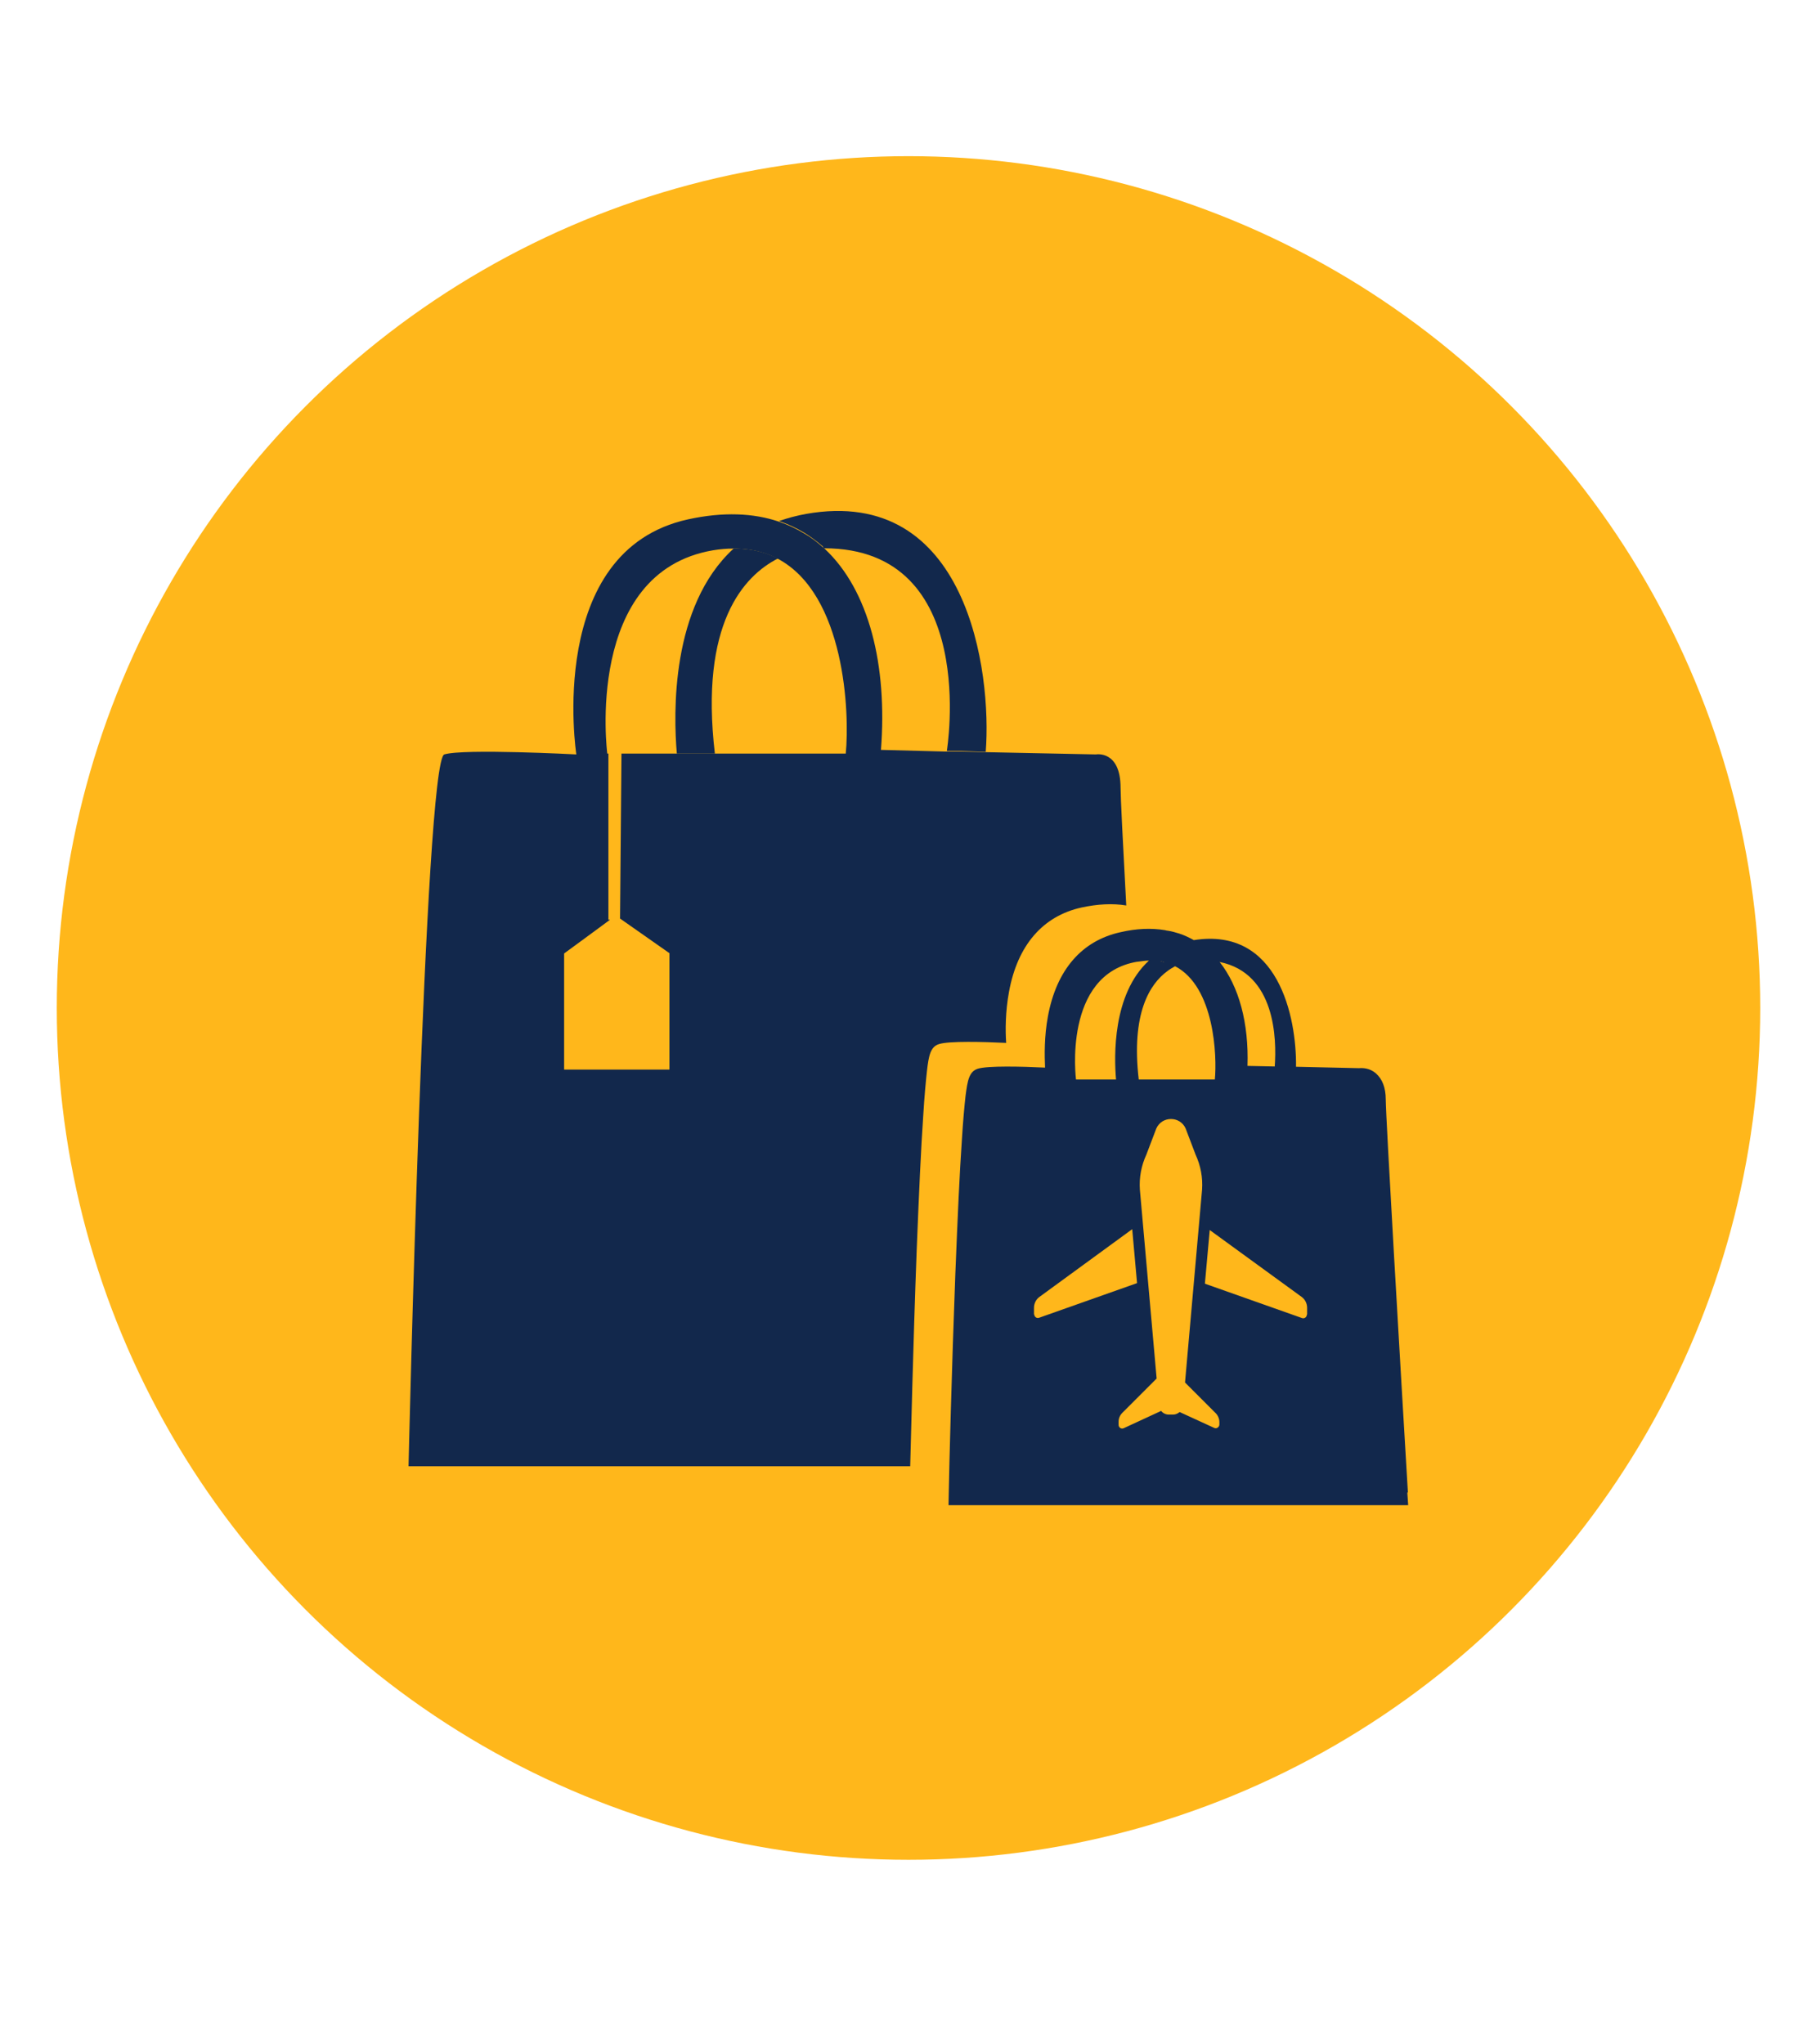
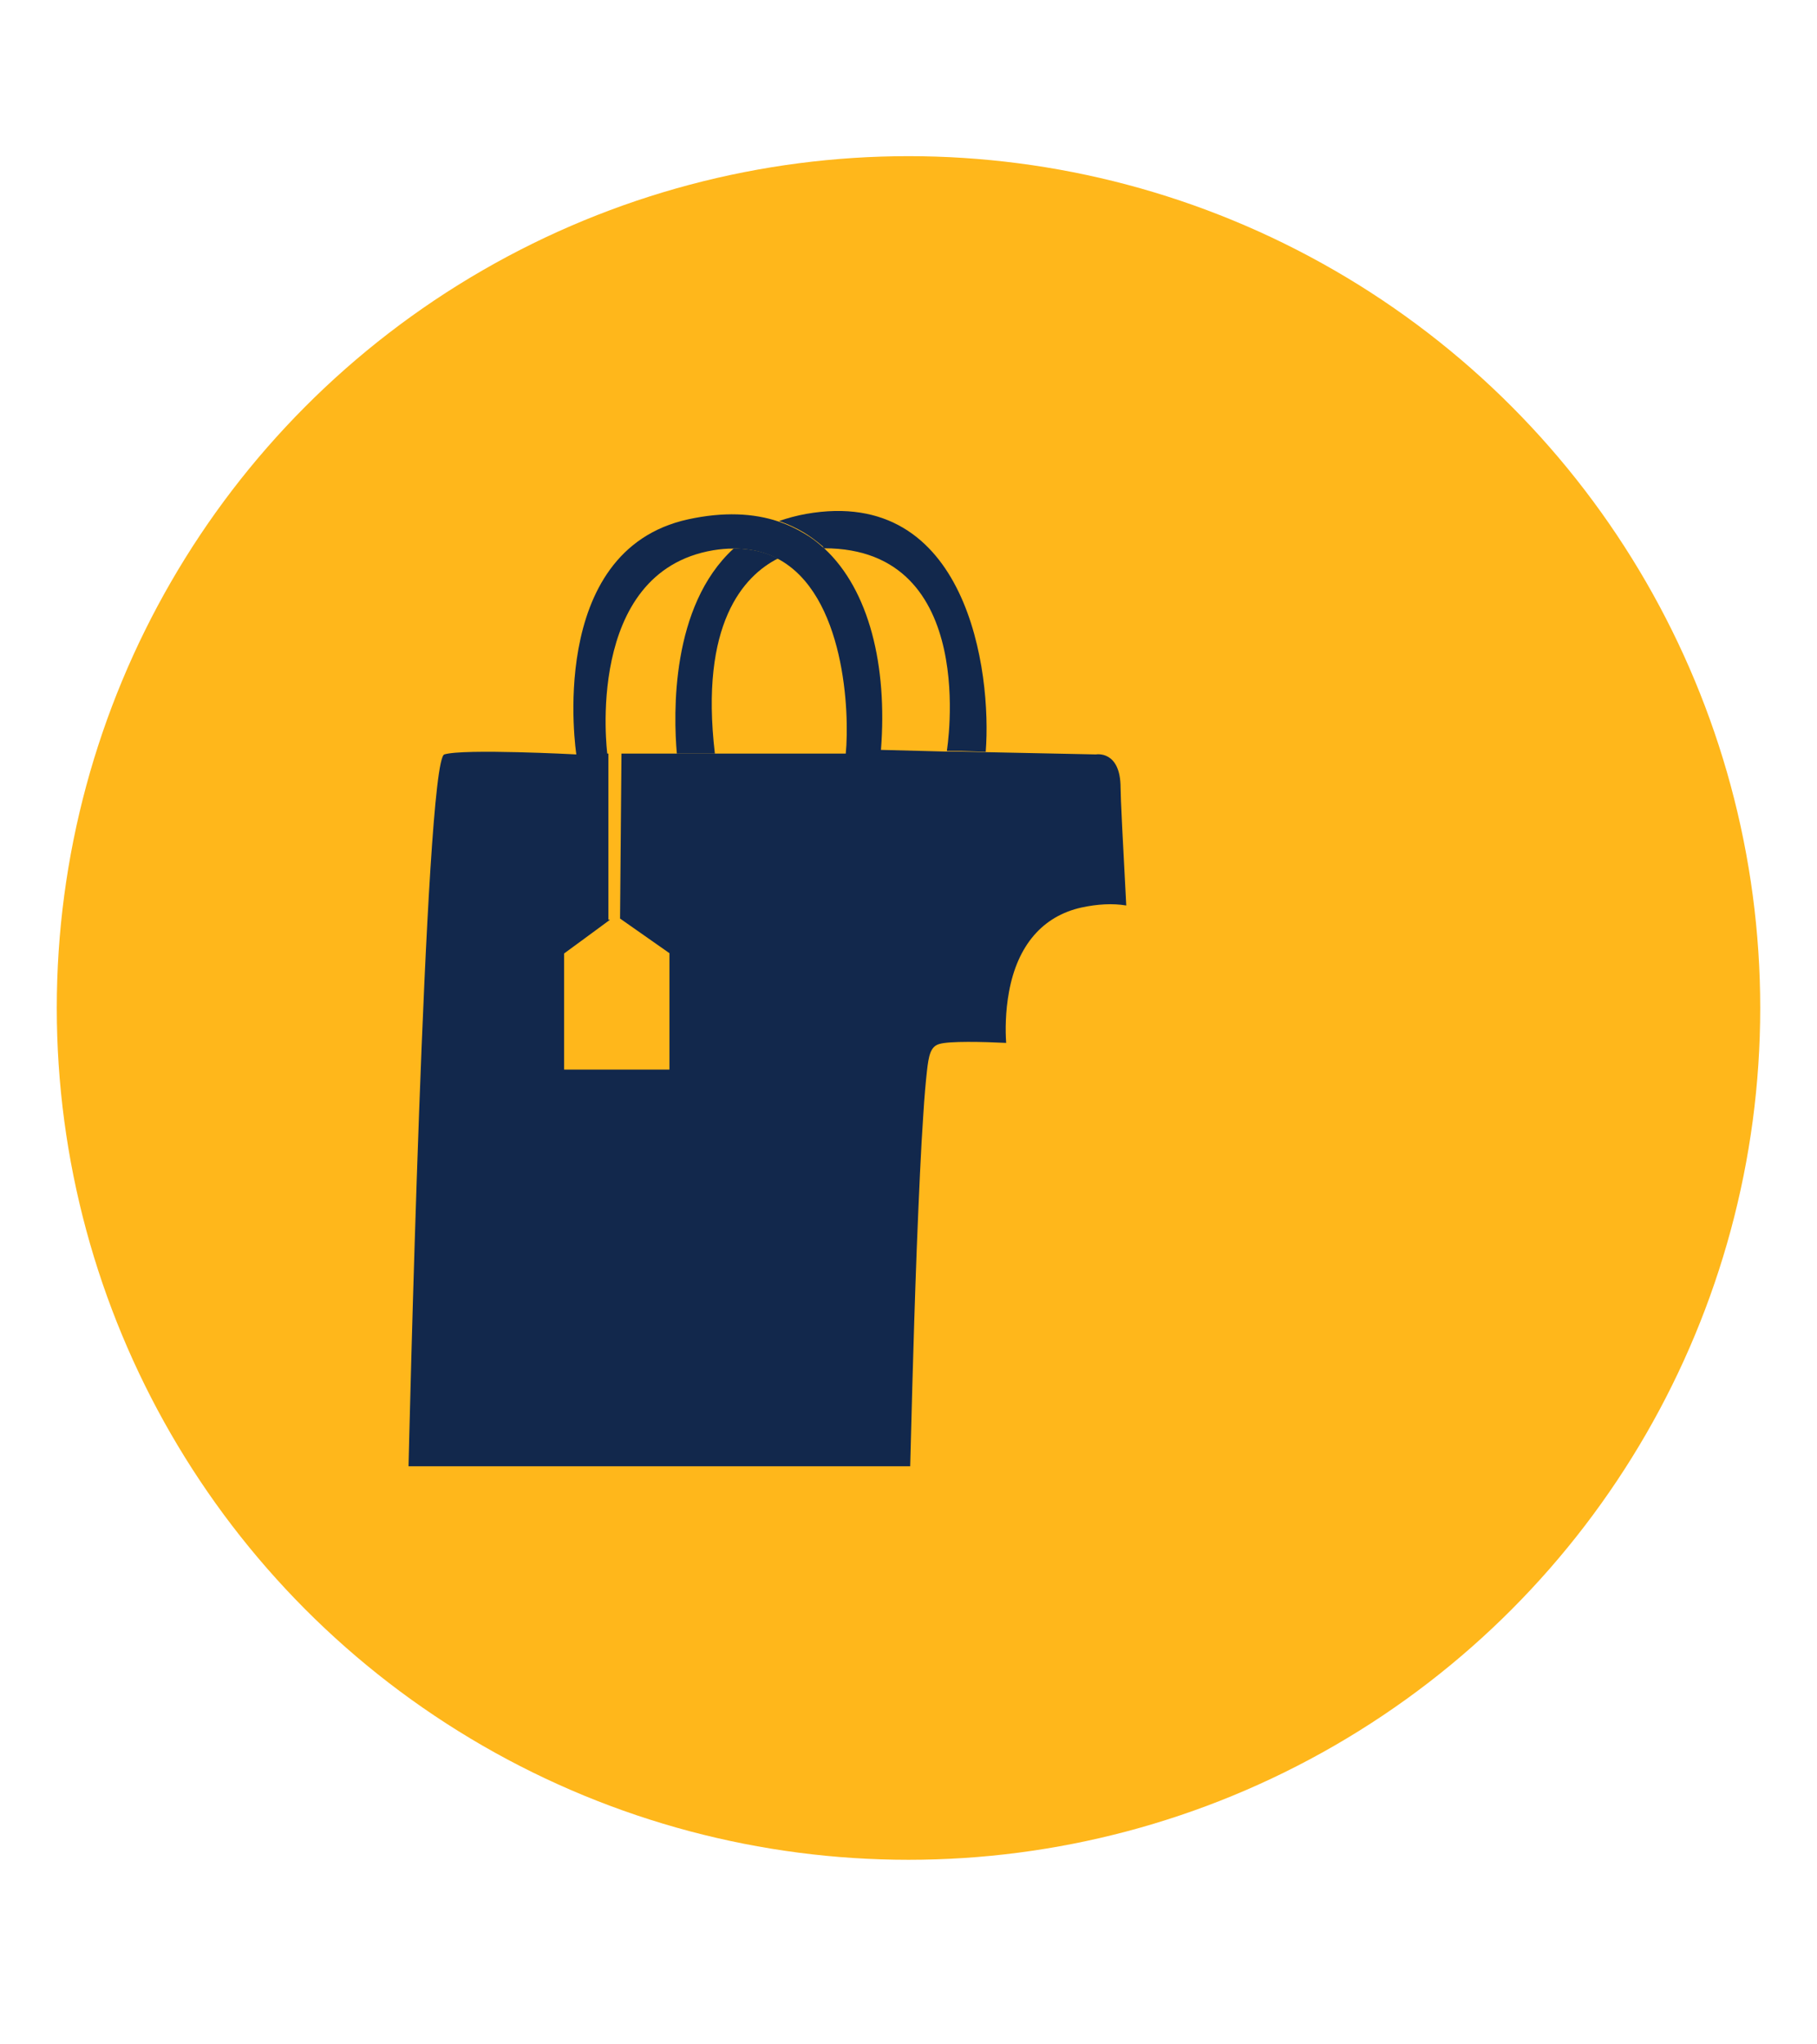
<svg xmlns="http://www.w3.org/2000/svg" id="Layer_1" viewBox="0 0 64 72">
  <defs>
    <style>.cls-1{fill:#ffb71b;}.cls-2{fill:#12284c;}</style>
  </defs>
  <circle class="cls-1" cx="32" cy="35.5" r="30" />
  <polygon class="cls-2" points="23.58 33.58 23.58 37.68 23.58 37.68 23.58 33.58 21.84 32.35 21.84 32.35 23.58 33.58" />
  <path class="cls-2" d="M28.98,19.27c-.2-.18-.42-.35-.66-.49.23.14.45.31.66.49Z" />
-   <path class="cls-2" d="M41.4,34.03c-.09-.05-.19-.09-.29-.12h0c.1.03.2.07.29.12Z" />
  <polygon class="cls-2" points="21.5 32.39 20.59 33.07 21.5 32.39 21.5 32.39" />
  <path class="cls-2" d="M28.98,19.27s.03.03.05.04c5.5,0,4.32,7.13,4.32,7.14h.52s.85.03.85.03c.22-2.81-.64-9.39-6.33-8.38-.34.06-.66.15-.95.25.32.11.62.25.9.42.23.14.45.31.66.49Z" />
  <path class="cls-2" d="M35.44,36.73c-.03-.43-.03-1.1.1-1.8.3-1.64,1.19-2.67,2.56-2.97.56-.12,1.09-.15,1.57-.07-.12-2.22-.2-3.82-.2-4.14,0-1.34-.87-1.18-.87-1.18l-3.88-.08-.85-.02h-.52s-2.32-.06-2.32-.06c.23-2.96-.41-5.62-1.99-7.09,0,0,0,0,0,0h0s-.03-.03-.05-.04c-.2-.18-.42-.35-.66-.49-.28-.17-.58-.31-.9-.42t0,0s0,0,0,0c-.89-.3-1.95-.35-3.19-.08-5.05,1.1-3.94,8.28-3.94,8.28,0,0-3.97-.21-4.65,0-.69.22-1.26,25.07-1.26,25.07h17.67c.02-.68.1-4.21.23-7.65.08-1.99.15-3.57.23-4.71.04-.67.09-1.2.13-1.56.06-.53.12-.86.43-.95.35-.11,1.55-.08,2.37-.04ZM29.8,26.54h-7.91l-.05,5.81,1.74,1.22v4.1h0s-3.71,0-3.71,0v-4.09l.71-.52.91-.67h-.06v-5.85h-.04s-.83-6.39,3.73-7.16c.24-.04.48-.06.7-.06.2,0,.4.01.58.04.36.05.69.16.98.31,0,0,0,0,0,0,0,0,0,0,0,0,2.39,1.25,2.55,5.45,2.41,6.87Z" />
  <path class="cls-2" d="M28.33,18.78c-.28-.17-.58-.31-.9-.42t0,0c.32.11.62.25.9.42Z" />
  <path class="cls-2" d="M29.03,19.31h0s-.03-.03-.05-.04c.02.01.03.03.05.04Z" />
  <polygon class="cls-2" points="33.35 26.45 33.35 26.45 33.86 26.46 33.35 26.45 33.35 26.45" />
  <path class="cls-2" d="M23.83,26.54h1.35c-.54-4.58,1.02-6.26,2.22-6.87-.29-.15-.62-.26-.98-.31-.18-.03-.38-.04-.58-.04-2.22,2.03-2.12,5.83-2,7.22Z" />
  <path class="cls-2" d="M27.39,19.67c-.29-.15-.62-.26-.98-.31.36.05.69.16.98.31,0,0,0,0,0,0Z" />
-   <path class="cls-2" d="M49.59,52.56c-.27-4.52-.78-13.24-.78-13.84,0-.41-.12-.72-.35-.92-.22-.19-.47-.19-.59-.18l-2.22-.05c.02-1.76-.63-4.93-3.6-4.46-.16-.09-.33-.17-.51-.23-.13-.04-.26-.08-.4-.1-.03,0-.07-.01-.1-.02-.48-.08-1.01-.06-1.57.07-1.37.3-2.26,1.33-2.56,2.97-.13.7-.12,1.37-.1,1.8-.82-.04-2.02-.07-2.37.04-.31.1-.36.42-.43.95-.04.36-.09.89-.13,1.56-.08,1.14-.15,2.72-.23,4.71-.13,3.43-.22,6.96-.23,7.64h0s-.01.51-.01.51h16.19l-.03-.44ZM44.9,37.56l-.96-.02c.05-1.51-.3-2.8-.98-3.66,1.97.4,2.01,2.72,1.94,3.68ZM42.79,38.02h-2.68c-.27-2.32.38-3.36,1.01-3.82.09-.07.18-.12.27-.17,1.39.72,1.48,3.17,1.4,3.99ZM41.4,34.03c-.09-.05-.19-.09-.29-.12h0c.1.03.2.07.29.12ZM41.05,33.9s-.02,0-.03,0c.01,0,.02,0,.03,0ZM41.01,33.89s-.04,0-.06-.01c.02,0,.04,0,.06.01ZM40.94,33.87s-.04,0-.06-.01c.02,0,.04,0,.06.01ZM40.84,33.85s-.05,0-.07,0c.02,0,.05,0,.07,0ZM39.1,32.96h0,0ZM40.08,33.87c.14-.02.28-.04.4-.04.05,0,.09,0,.14,0,0,0,0,0,0,0,.04,0,.07,0,.1,0-.04,0-.07,0-.11,0,0,0-.02,0-.03,0-.04,0-.08,0-.11,0h0c-1.29,1.18-1.23,3.38-1.16,4.19h-1.41s-.48-3.71,2.16-4.15ZM36.42,46.3v-.24c0-.15.07-.3.2-.39l3.26-2.38.17,1.9-3.45,1.22c-.08.03-.17-.03-.17-.12ZM42.95,50.17c0,.09-.1.16-.18.12l-1.22-.56c-.06.05-.14.09-.23.09h-.15c-.11,0-.21-.05-.27-.13l-1.32.61c-.08.04-.18-.02-.18-.12v-.11c0-.12.05-.23.13-.31l1.21-1.21-.59-6.65c-.03-.43.05-.85.23-1.24l.35-.92c.2-.44.83-.44,1.03,0l.35.92c.18.39.26.81.23,1.24l-.6,6.79,1.08,1.08c.08.08.13.2.13.31v.11ZM46.03,46.3c0,.09-.09.15-.17.12l-3.42-1.21.17-1.89,3.23,2.35c.13.09.2.24.2.39v.24Z" />
  <path class="cls-2" d="M40.63,33.83s0,0,0,0c.04,0,.07,0,.11,0-.03,0-.07,0-.1,0Z" />
  <rect class="cls-2" x="21.44" y="26.54" width=".45" height="0" />
  <polygon class="cls-2" points="19.88 33.59 20.59 33.07 19.88 33.59 19.88 37.68 23.58 37.68 23.58 37.68 19.88 37.68 19.88 33.59" />
</svg>